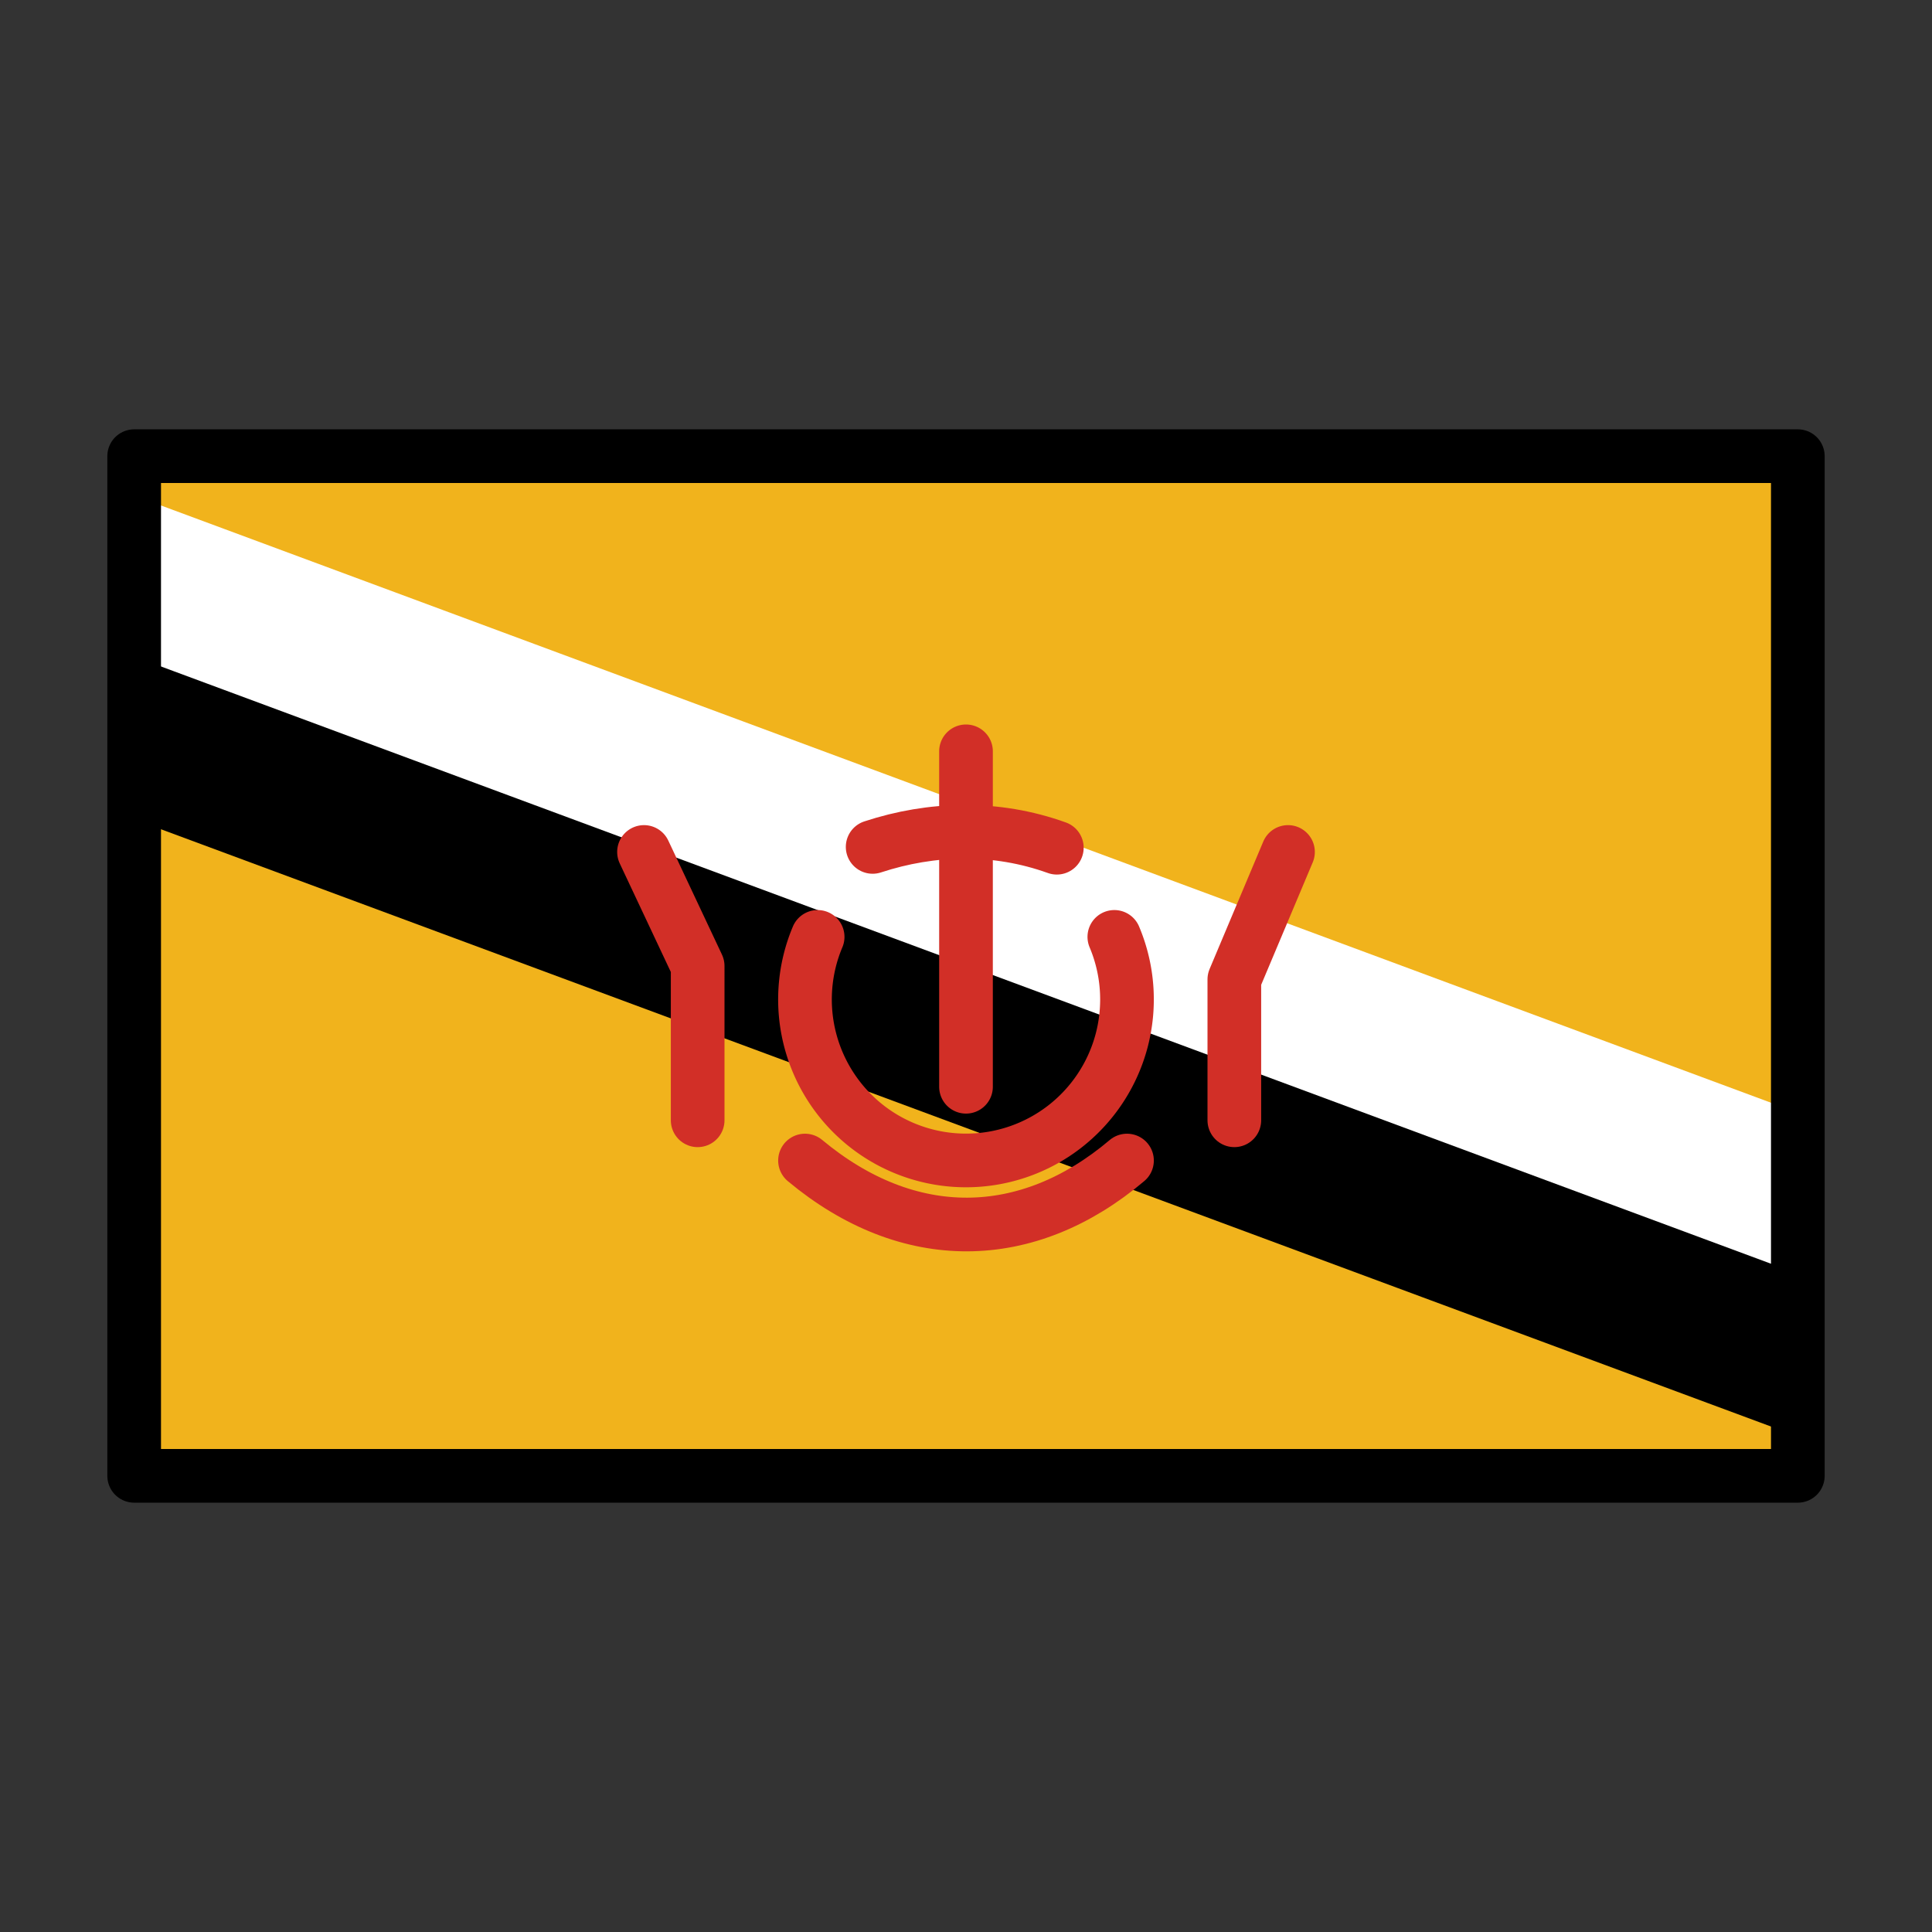
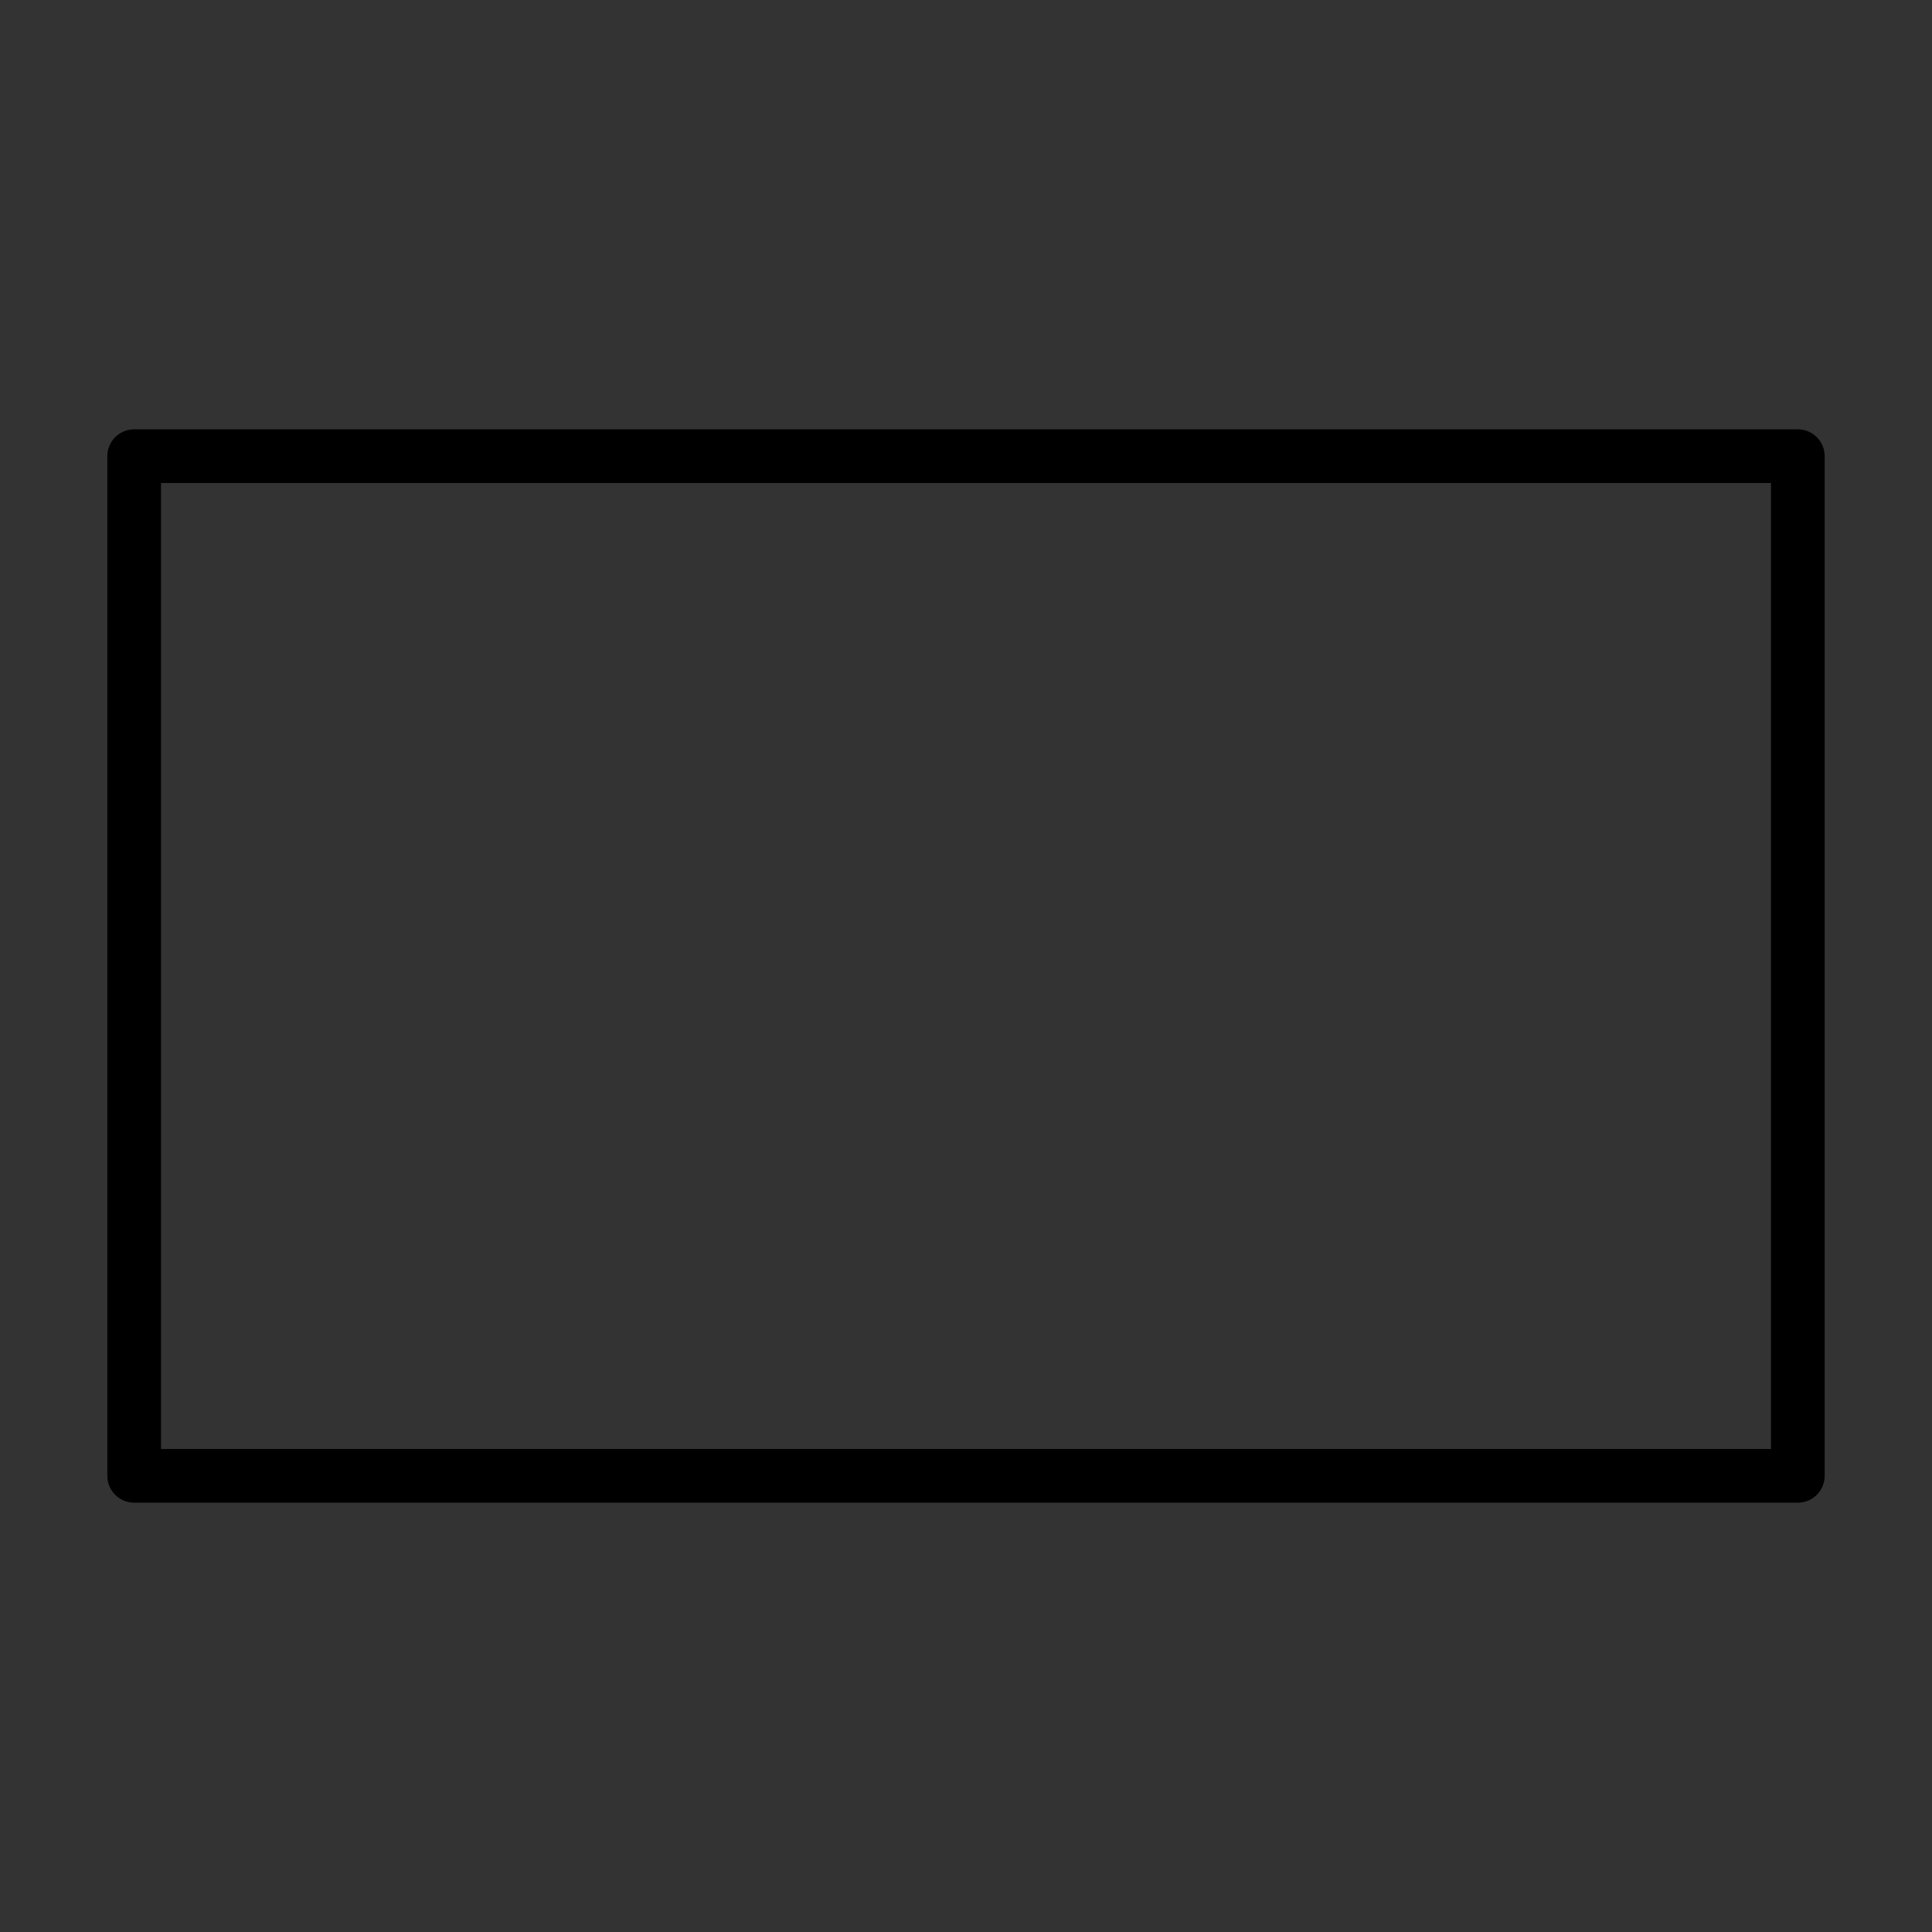
<svg xmlns="http://www.w3.org/2000/svg" width="800" height="800" viewBox="0 0 72 72">
  <rect x="0" y="0" width="72" height="72" fill="#333333" stroke="none" />
-   <path fill="#f1b31c" d="M5 17h62v38H5z" />
-   <path fill="#fff" stroke="#fff" stroke-miterlimit="10" d="M5 19v5l62 23v-5Z" />
-   <path stroke="#000" stroke-miterlimit="10" d="M5 25v5l62 23v-5Z" />
  <g fill="none" stroke="#d22f27" stroke-linecap="round" stroke-linejoin="round" stroke-width="2">
-     <path d="M41.528 34.915a6 6 0 1 1-11.057 0M36 28v12.5" />
-     <path d="M42 43.25c-3.714 3.143-8.143 3.214-12 0m-4-1.5V36l-2-4.25m22 10V36.5l2-4.75m-8.615-.158c-2.277-.818-4.662-.753-6.864-.03" />
-   </g>
+     </g>
  <path fill="none" stroke="#000" stroke-linecap="round" stroke-linejoin="round" stroke-width="2" d="M5 17h62v38H5z" />
</svg>